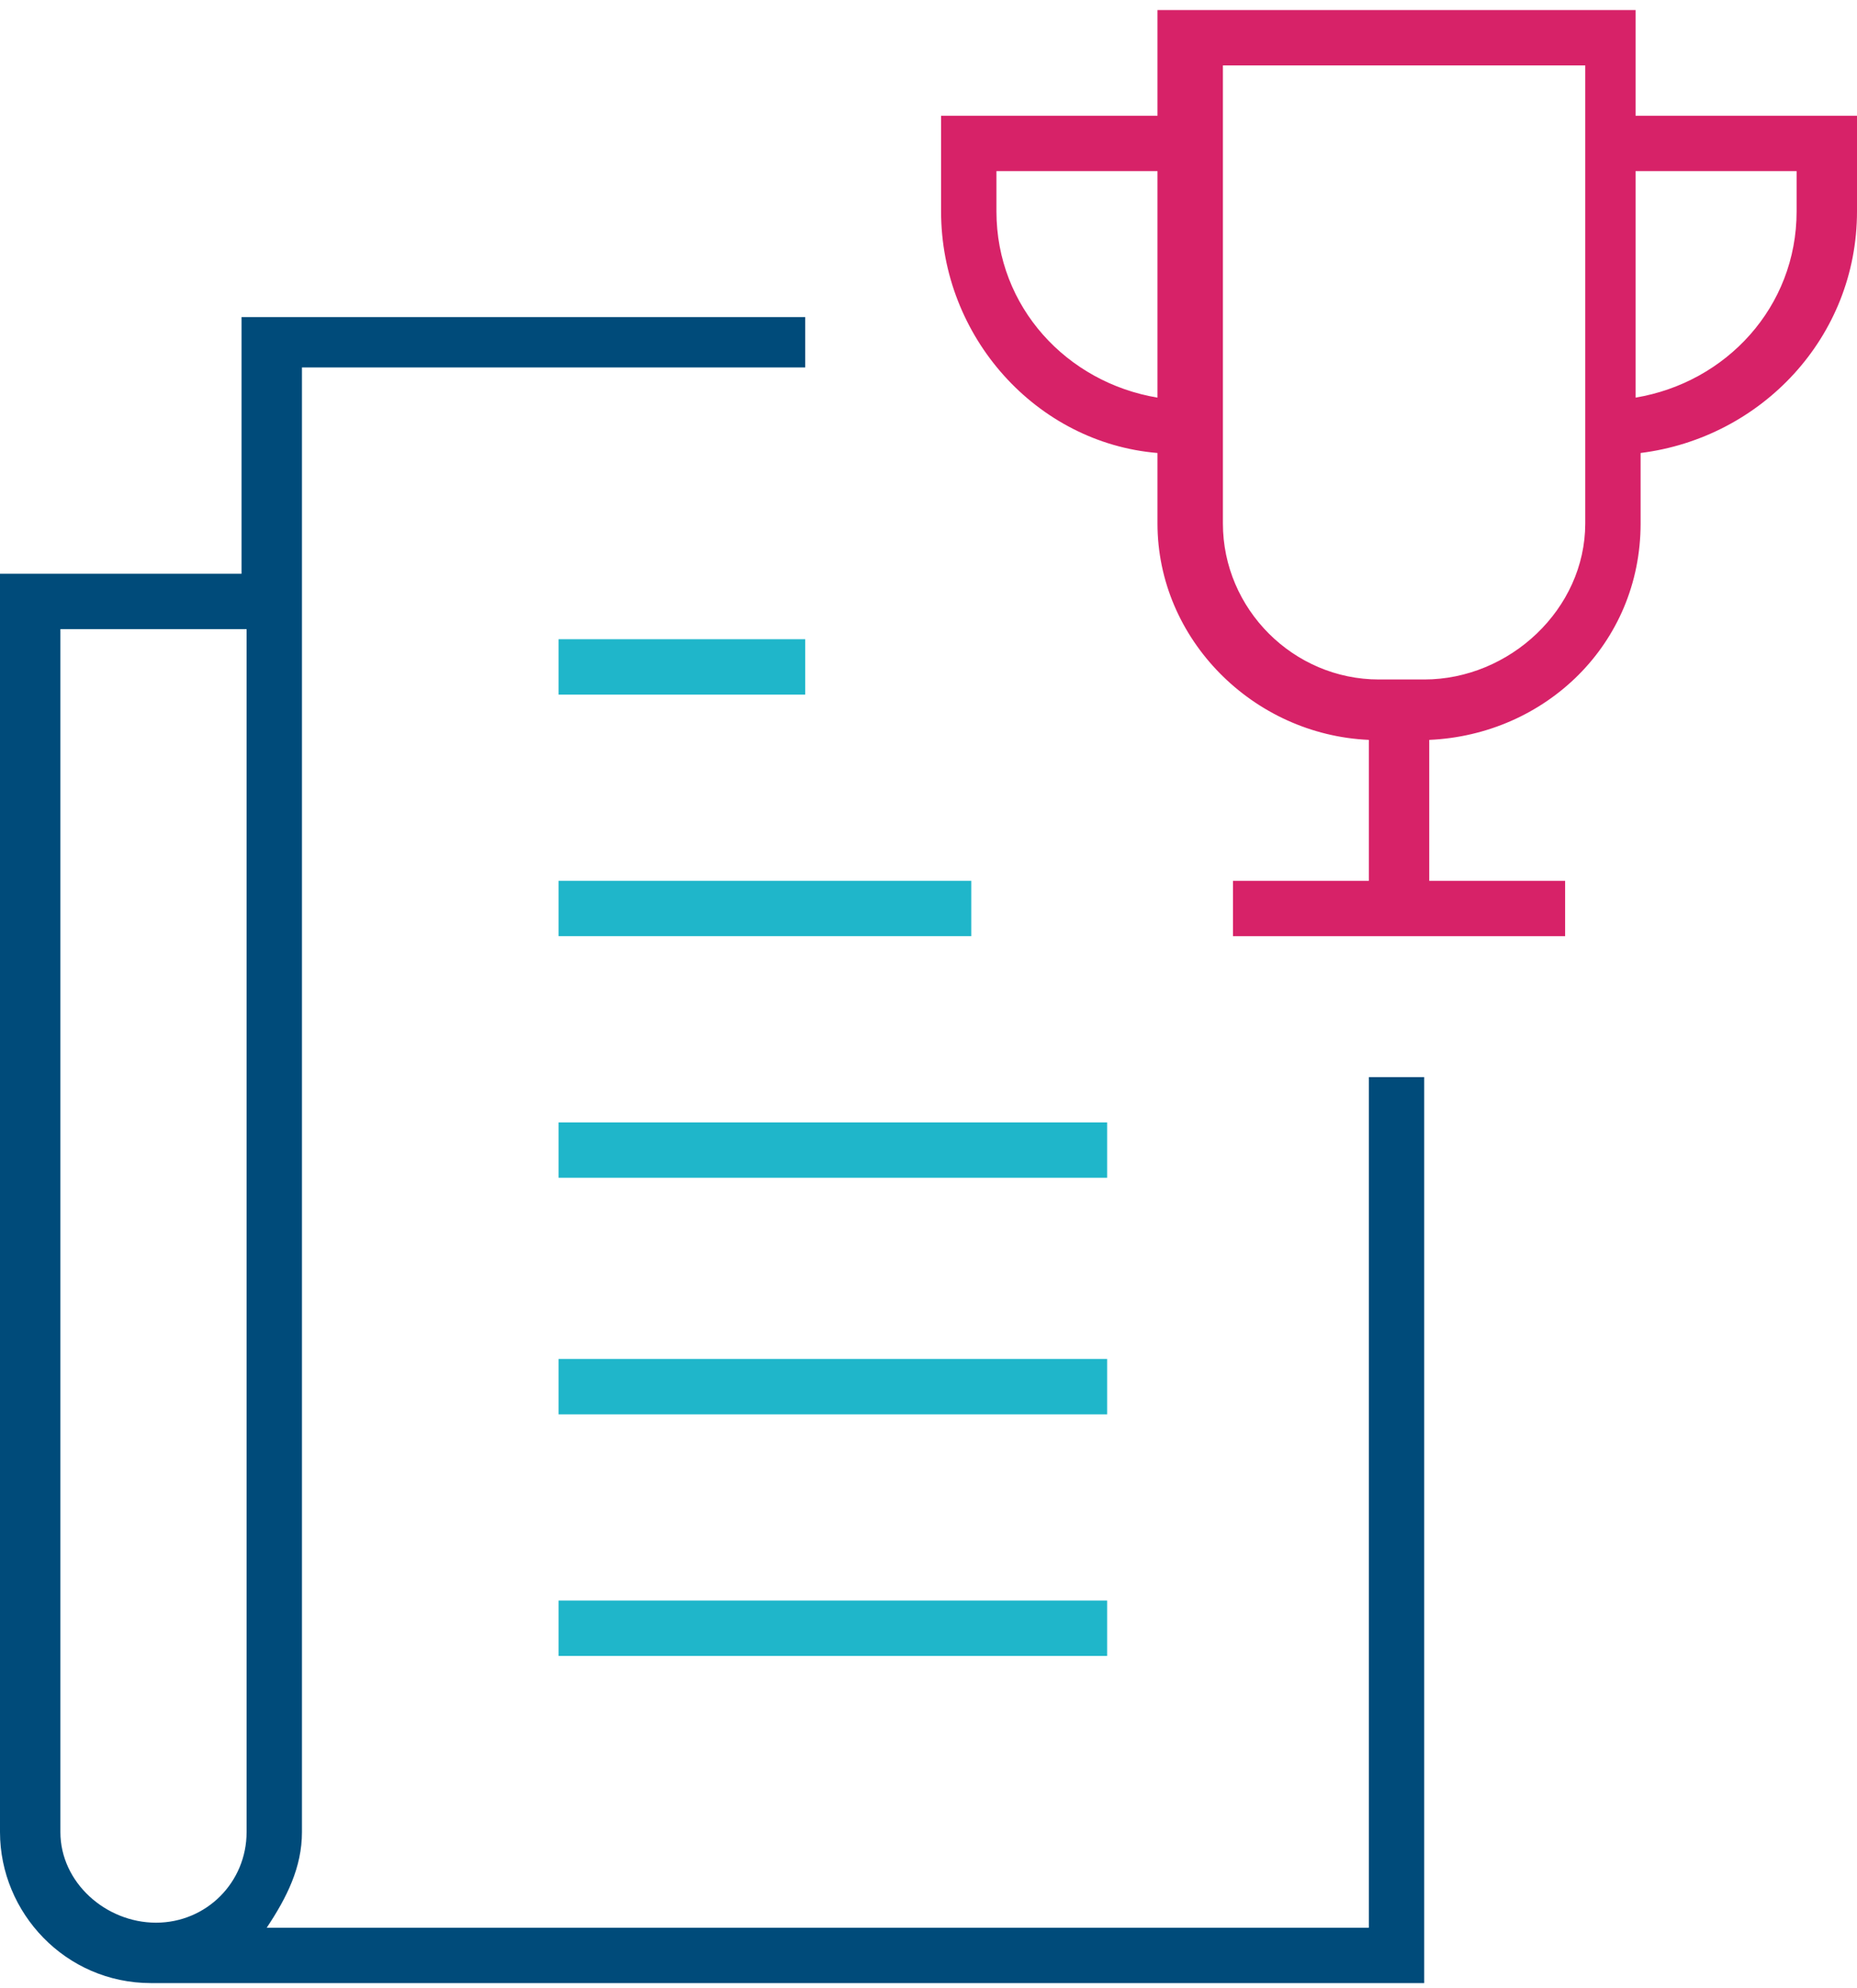
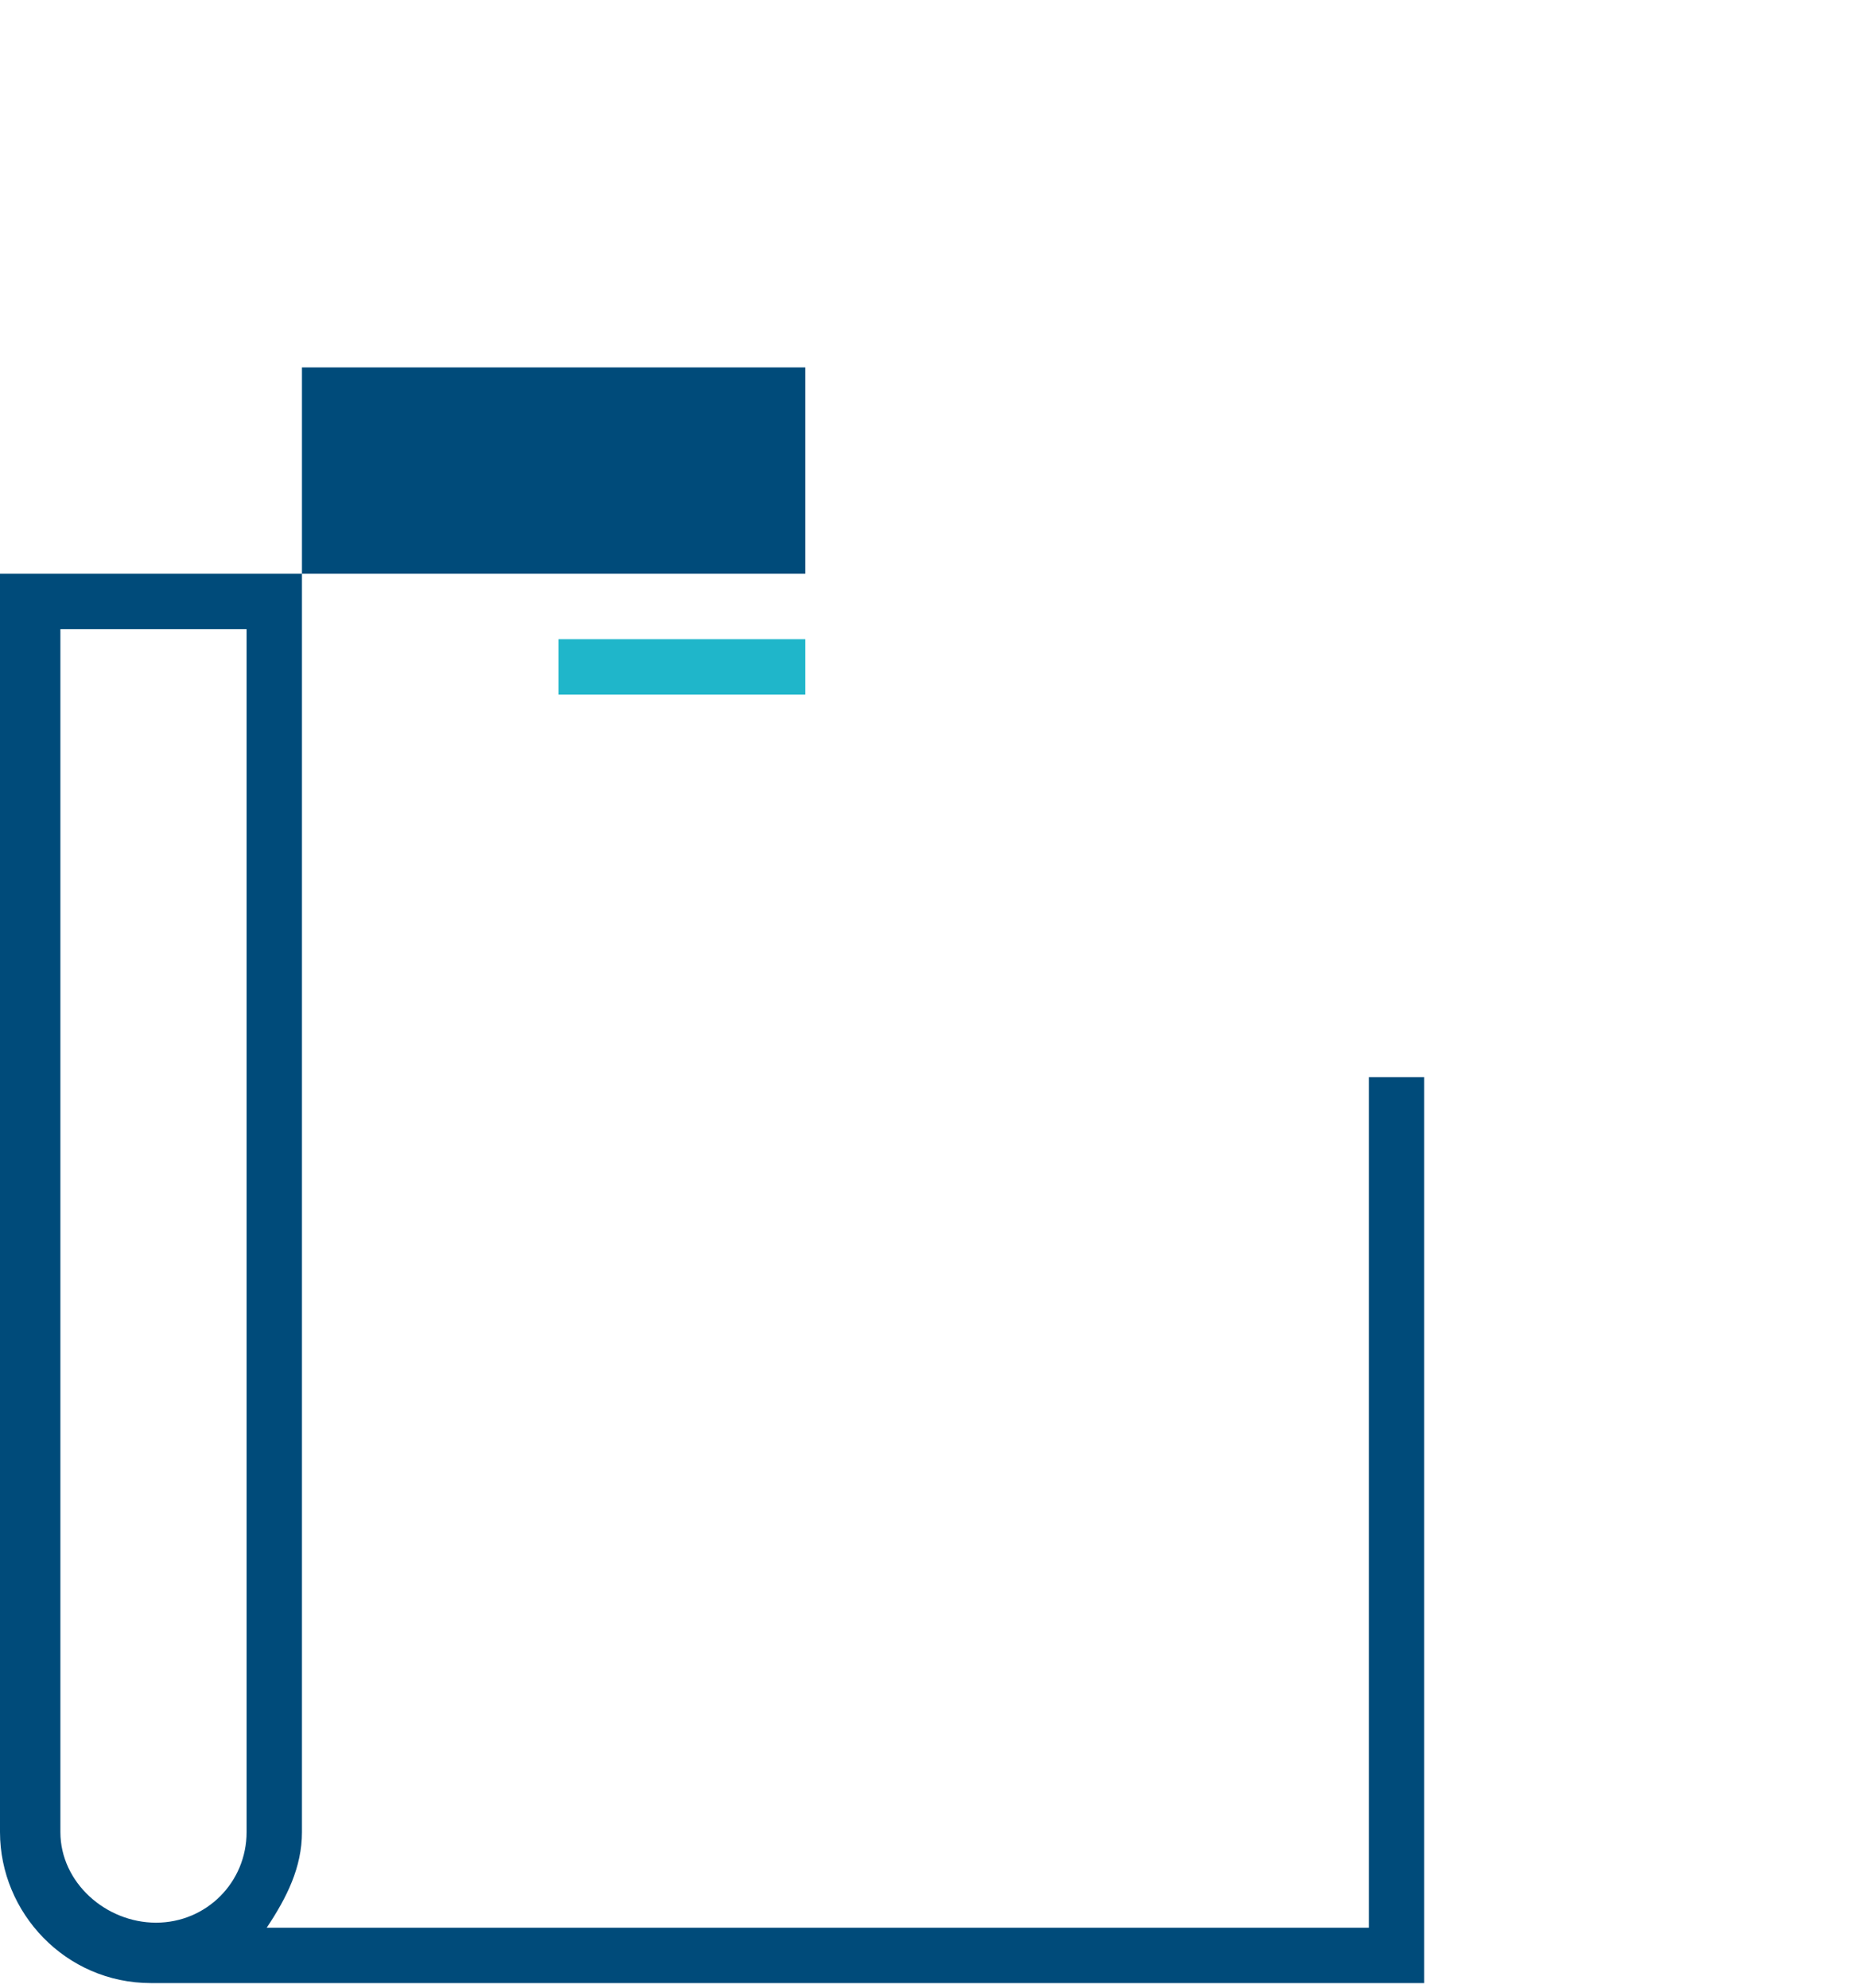
<svg xmlns="http://www.w3.org/2000/svg" version="1.1" id="Calque_1" x="0px" y="0px" viewBox="0 0 36.9 39.5" style="enable-background:new 0 0 36.9 39.5;" xml:space="preserve">
  <style type="text/css">
	.st0{fill:none;stroke:#000000;stroke-width:1.14;stroke-miterlimit:10;}
	.st1{fill:#004B7A;}
	.st2{fill:#D72268;}
	.st3{fill:#1FB6CA;}
</style>
  <title>Fichier 16</title>
  <path class="st0" d="M27.8,30.7" />
-   <path class="st1" d="M27.2,21.4v16.9H5.3C5.7,37.7,6,37.1,6,36.4V11.9v-0.6v-4h10v-1H4.8v5.1H0v25c0,1.6,1.3,3,3,3h25.3v-18  C28.3,21.4,27.2,21.4,27.2,21.4z M1.2,36.4V12.5h3.7v23.9c0,1-0.8,1.8-1.8,1.8S1.2,37.4,1.2,36.4z" />
-   <path class="st2" d="M32.5,2.3V0.2H23v2.1h-4.3v1.9c0,2.5,1.9,4.6,4.3,4.8v1.4c0,2.3,1.9,4.2,4.2,4.3v2.8h-2.7v1.1h6.6v-1.1h-2.7  v-2.8c2.3-0.1,4.2-1.9,4.2-4.3V9c2.4-0.3,4.3-2.3,4.3-4.8V2.3H32.5z M23,7.9c-1.8-0.3-3.2-1.8-3.2-3.7V3.4H23V7.9z M31.5,10.4  c0,1.7-1.5,3.1-3.2,3.1h-0.9c-1.7,0-3.1-1.4-3.1-3.1V2.3v-1h7.2V10.4L31.5,10.4z M35.7,4.2c0,1.9-1.4,3.4-3.2,3.7V3.4h3.2V4.2z" />
+   <path class="st1" d="M27.2,21.4v16.9H5.3C5.7,37.7,6,37.1,6,36.4V11.9v-0.6v-4h10v-1v5.1H0v25c0,1.6,1.3,3,3,3h25.3v-18  C28.3,21.4,27.2,21.4,27.2,21.4z M1.2,36.4V12.5h3.7v23.9c0,1-0.8,1.8-1.8,1.8S1.2,37.4,1.2,36.4z" />
  <g>
-     <rect x="11.1" y="31.8" class="st3" width="10.9" height="1.1" />
-     <rect x="11.1" y="27" class="st3" width="10.9" height="1.1" />
-     <rect x="11.1" y="22.3" class="st3" width="10.9" height="1.1" />
-     <rect x="11.1" y="17.5" class="st3" width="8.2" height="1.1" />
    <rect x="11.1" y="12.7" class="st3" width="4.9" height="1.1" />
  </g>
</svg>